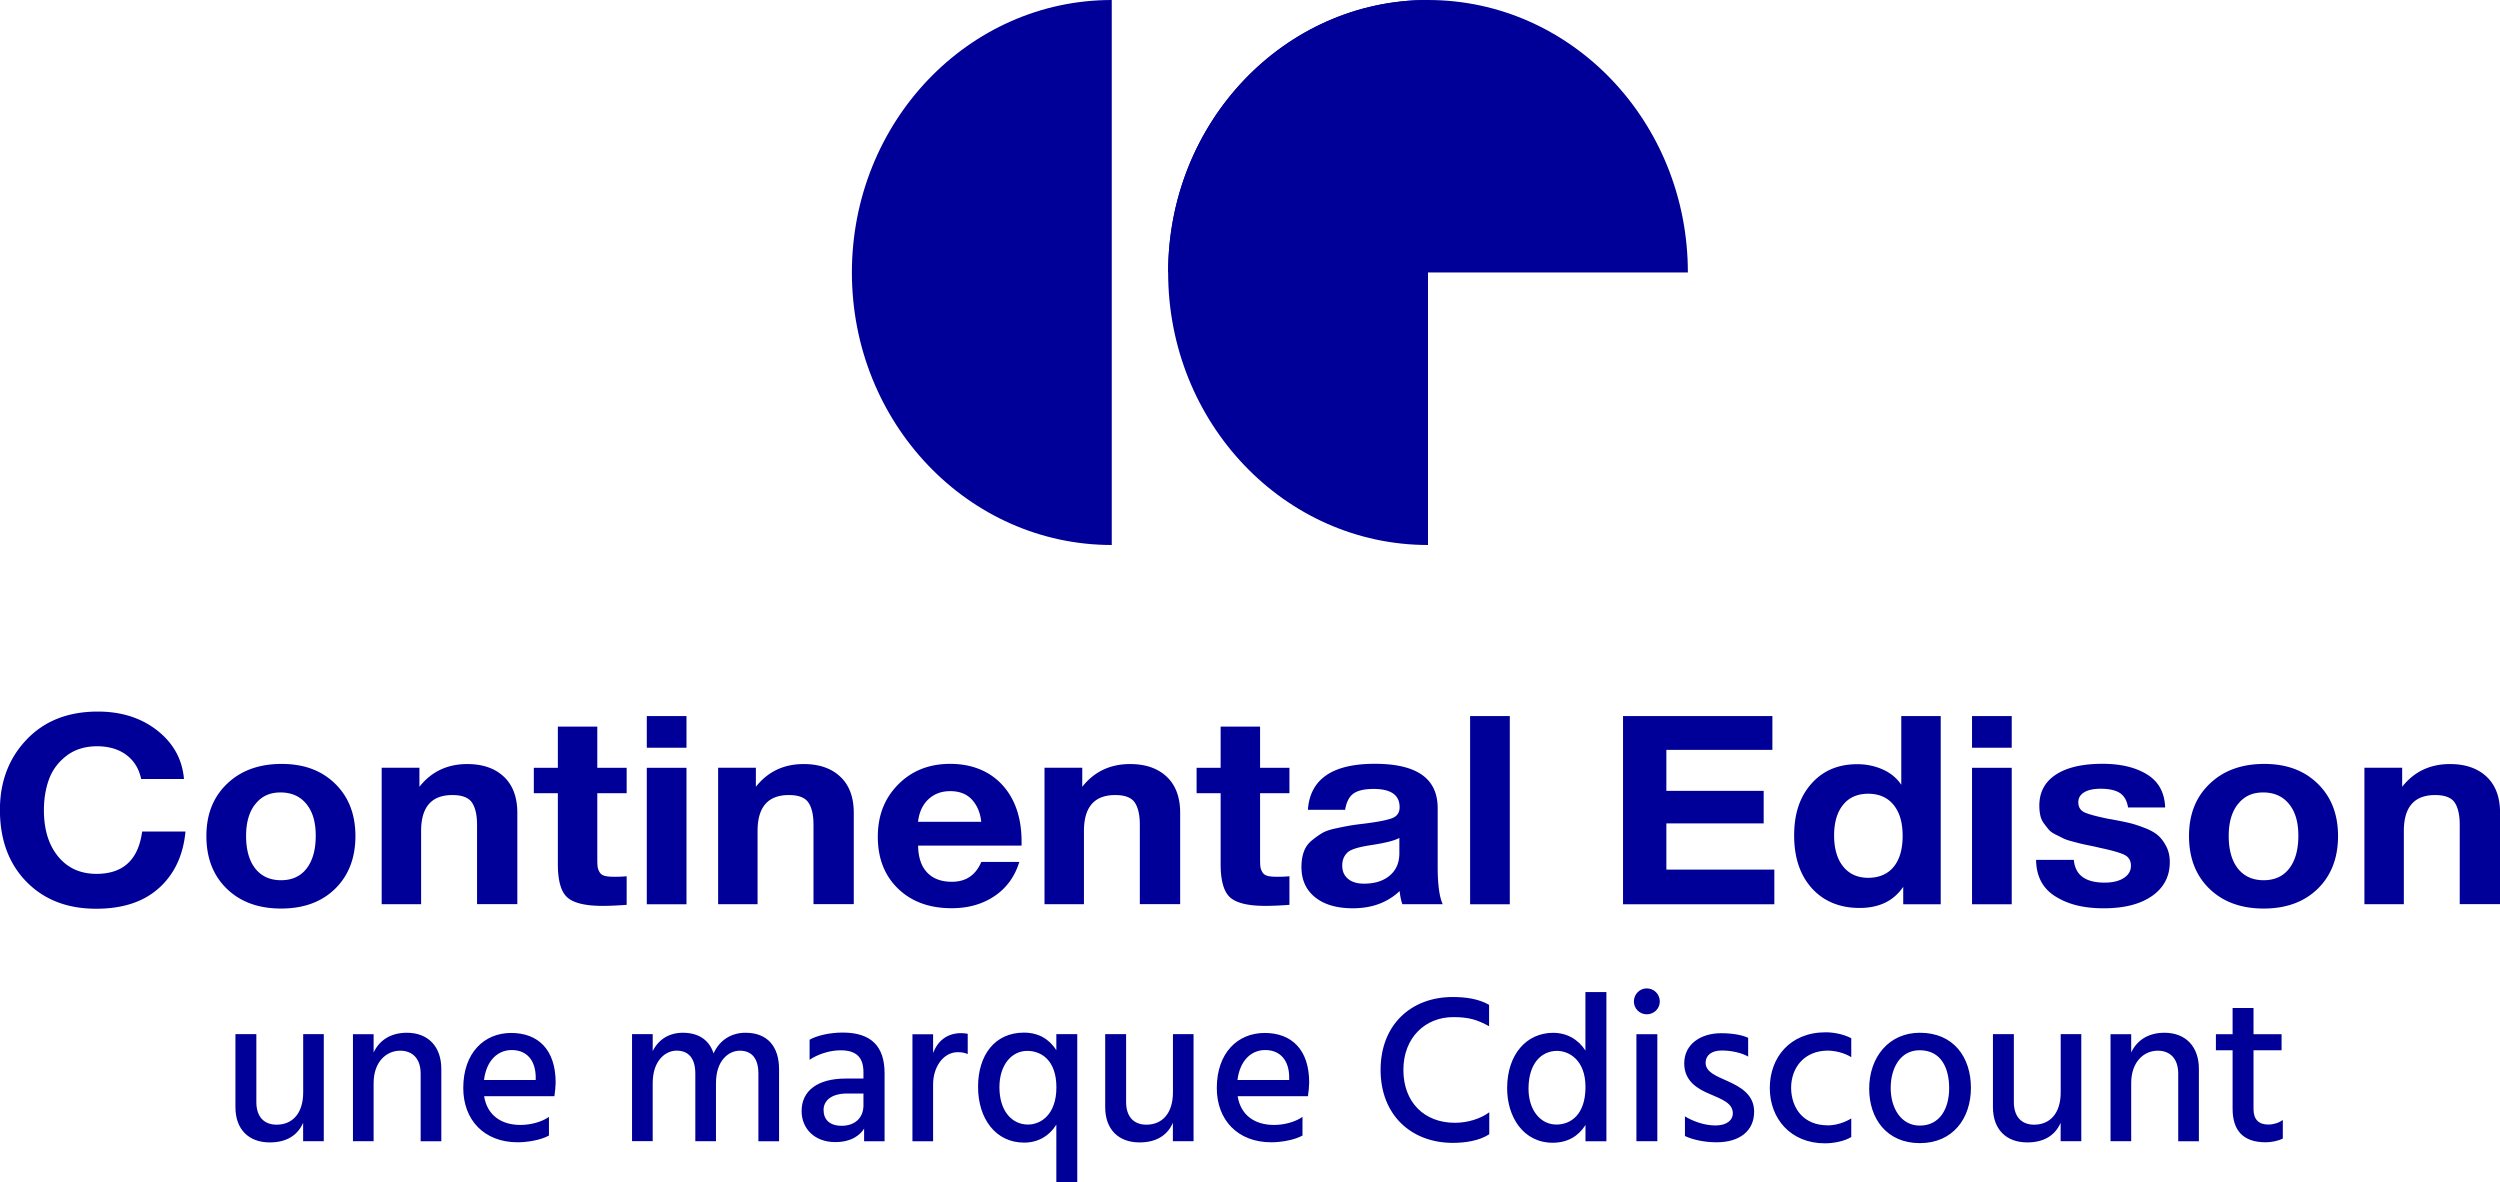
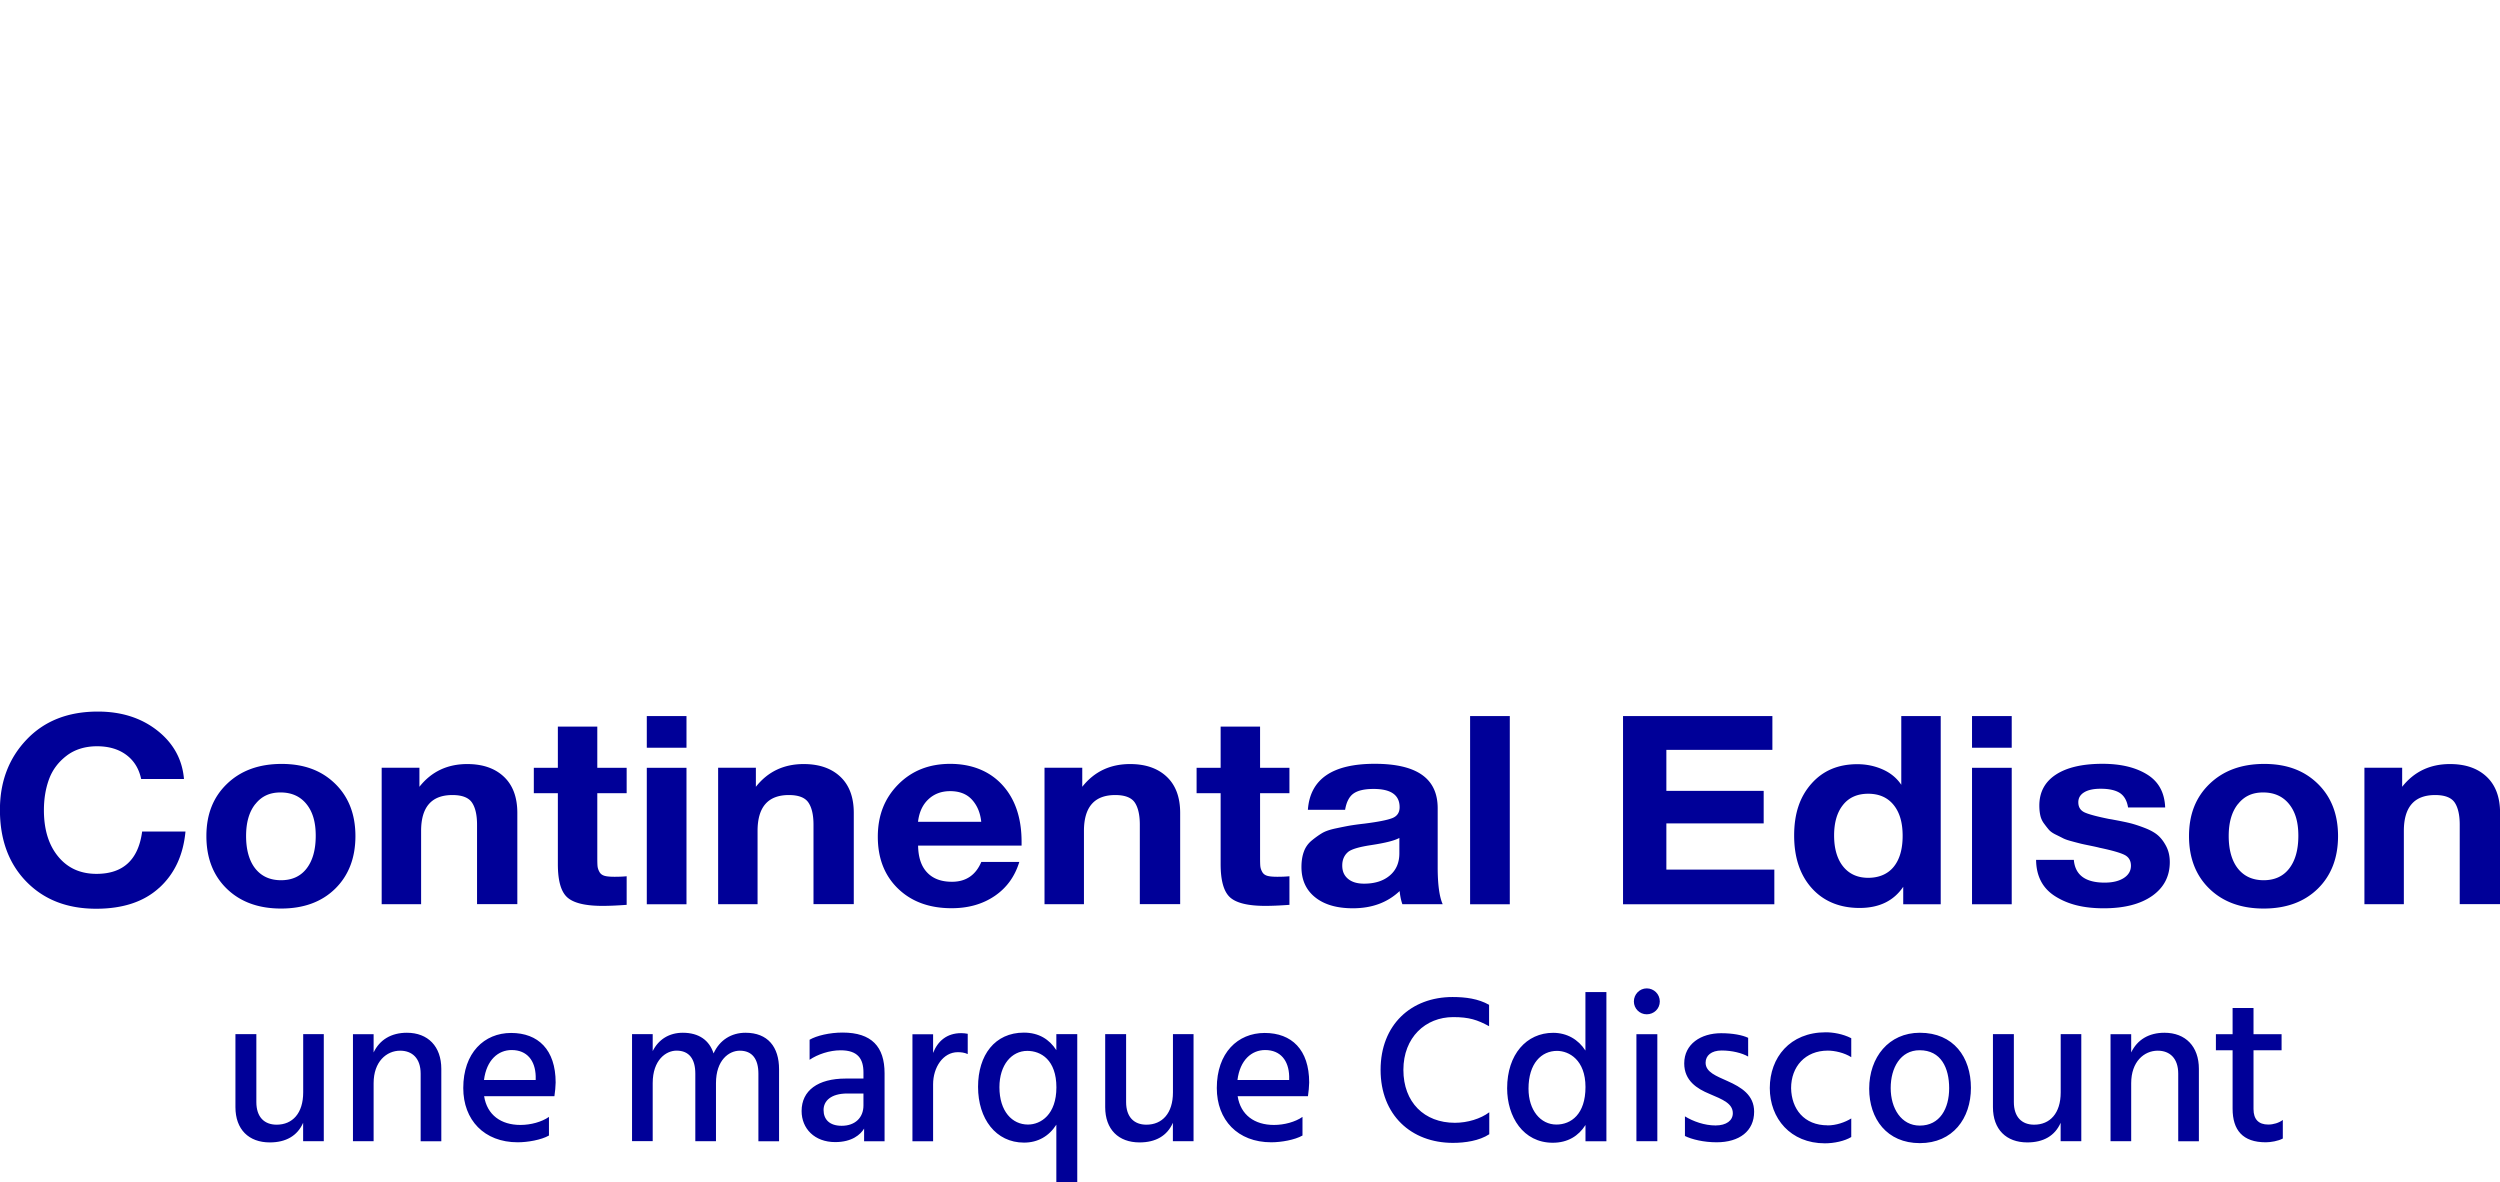
<svg xmlns="http://www.w3.org/2000/svg" viewBox="0 0 384.82 181.97">
  <defs>
    <style>.cls-1{fill:#000098}.cls-2{fill:#000098}</style>
  </defs>
  <g id="Calque_1">
    <path d="M24.49 136.67c-2.35 2.14-5.58 3.21-9.69 3.21-4.45 0-8.03-1.39-10.74-4.17s-4.07-6.46-4.07-11.05c0-4.34 1.37-7.95 4.11-10.82 2.74-2.88 6.39-4.31 10.96-4.31 3.64 0 6.7.98 9.17 2.93 2.47 1.95 3.83 4.44 4.09 7.45h-6.59c-.34-1.6-1.11-2.84-2.3-3.72-1.19-.88-2.69-1.32-4.5-1.32s-3.44.49-4.71 1.48c-1.28.99-2.17 2.2-2.69 3.64s-.77 3.01-.77 4.72c0 2.98.73 5.36 2.2 7.14 1.46 1.78 3.43 2.66 5.9 2.66 4.1 0 6.44-2.17 7.02-6.51h6.67c-.34 3.64-1.69 6.52-4.05 8.67ZM51.59 120.64c2.08 2.03 3.12 4.72 3.12 8.06s-1.04 6.06-3.12 8.1-4.86 3.05-8.33 3.05-6.26-1.02-8.35-3.05-3.14-4.73-3.14-8.1 1.06-6.02 3.19-8.06 4.92-3.05 8.39-3.05 6.16 1.02 8.24 3.05Zm-12.29 3.13c-.95 1.19-1.42 2.83-1.42 4.92s.47 3.81 1.42 5.01c.95 1.19 2.27 1.79 3.96 1.79s3.01-.6 3.94-1.81c.93-1.21 1.4-2.88 1.4-5.03s-.48-3.72-1.44-4.9-2.29-1.77-3.98-1.77-2.93.6-3.87 1.79ZM73.43 139.19v-12.25c0-1.49-.26-2.63-.78-3.4s-1.52-1.16-3.01-1.16c-3.21 0-4.82 1.84-4.82 5.53v11.27h-6.07v-21h5.81v2.93c1.84-2.33 4.29-3.5 7.36-3.5 2.38 0 4.26.65 5.64 1.95 1.38 1.3 2.07 3.16 2.07 5.57v14.04h-6.2ZM96.46 122.1h-4.52v9.89c0 .62.01 1.08.04 1.36s.13.58.3.88c.17.3.44.49.8.59s.87.14 1.53.14c.75 0 1.36-.03 1.85-.08v4.4c-1.49.11-2.73.16-3.7.16-2.67 0-4.48-.44-5.45-1.32s-1.44-2.58-1.44-5.11V122.1h-3.7v-3.91h3.7v-6.35h6.07v6.35h4.52v3.91ZM105.67 115.1h-6.11v-4.88h6.11v4.88Zm0 24.09h-6.11v-21h6.11v21ZM125.22 139.19v-12.25c0-1.49-.26-2.63-.78-3.4s-1.52-1.16-3.01-1.16c-3.21 0-4.82 1.84-4.82 5.53v11.27h-6.07v-21h5.81v2.93c1.84-2.33 4.29-3.5 7.36-3.5 2.38 0 4.26.65 5.64 1.95 1.38 1.3 2.07 3.16 2.07 5.57v14.04h-6.2ZM153.09 137.93c-1.85 1.25-4.05 1.87-6.61 1.87-3.41 0-6.16-1-8.24-3.01s-3.12-4.67-3.12-7.98 1.05-5.94 3.14-8.06c2.1-2.12 4.76-3.17 8.01-3.17s6.03 1.08 8.01 3.24c1.98 2.16 2.97 5.08 2.97 8.77v.57h-15.93c.03 1.82.49 3.2 1.4 4.15.9.95 2.17 1.42 3.81 1.42 2.15 0 3.66-1.02 4.52-3.05h5.85c-.69 2.25-1.96 4-3.81 5.25Zm-3.47-14.83c-.8-.88-1.92-1.32-3.36-1.32-1.35 0-2.47.42-3.36 1.26-.89.84-1.42 1.99-1.59 3.46h9.73c-.14-1.38-.62-2.52-1.42-3.4ZM175.45 139.19v-12.25c0-1.49-.26-2.63-.77-3.4-.52-.77-1.52-1.16-3.01-1.16-3.21 0-4.82 1.84-4.82 5.53v11.27h-6.07v-21h5.81v2.93c1.84-2.33 4.29-3.5 7.36-3.5 2.38 0 4.26.65 5.64 1.95 1.38 1.3 2.07 3.16 2.07 5.57v14.04h-6.2ZM198.48 122.1h-4.52v9.89c0 .62.01 1.08.04 1.36s.13.58.3.88c.17.3.44.49.8.59s.87.14 1.53.14c.75 0 1.36-.03 1.85-.08v4.4c-1.49.11-2.73.16-3.7.16-2.67 0-4.48-.44-5.45-1.32-.96-.88-1.44-2.58-1.44-5.11V122.1h-3.7v-3.91h3.7v-6.35h6.07v6.35h4.52v3.91ZM215.87 139.19c-.2-.54-.34-1.22-.43-2.03-1.86 1.76-4.26 2.65-7.19 2.65-2.47 0-4.4-.56-5.81-1.69-1.41-1.13-2.11-2.68-2.11-4.66 0-.89.12-1.68.37-2.36.24-.68.65-1.25 1.2-1.71.56-.46 1.09-.84 1.59-1.14s1.2-.54 2.09-.73c.89-.19 1.61-.33 2.15-.43.55-.09 1.31-.2 2.28-.31 2.15-.27 3.59-.56 4.33-.86.73-.3 1.1-.85 1.1-1.67 0-1.87-1.33-2.81-4-2.81-1.41 0-2.44.24-3.1.71-.66.47-1.09 1.31-1.29 2.5h-5.73c.34-4.72 3.77-7.08 10.29-7.08s9.69 2.28 9.69 6.84v9.07c0 2.66.26 4.56.77 5.7h-6.2Zm-4.78-9.11c-1.81.27-2.98.61-3.53 1.02-.63.51-.95 1.22-.95 2.12s.29 1.55.88 2.05c.59.5 1.41.75 2.48.75 1.64 0 2.95-.41 3.94-1.24.99-.83 1.49-1.97 1.49-3.44v-2.36c-.72.41-2.15.77-4.31 1.1ZM232.4 139.19h-6.11v-28.97h6.11v28.97ZM272.81 115.43H256.5v6.31h14.98v5H256.5v7.12h16.62v5.33h-23.29v-28.97h22.99v5.21ZM292.96 139.19v-2.69c-1.46 2.17-3.7 3.26-6.72 3.26s-5.52-1.01-7.34-3.03-2.73-4.73-2.73-8.12.88-5.97 2.65-7.97c1.77-2.01 4.12-3.01 7.08-3.01 1.38 0 2.68.27 3.9.81 1.22.54 2.17 1.33 2.86 2.36v-10.58h6.07v28.97h-5.77Zm-1.49-15.3c-.93-1.14-2.23-1.71-3.9-1.71s-2.96.57-3.87 1.71c-.92 1.14-1.38 2.71-1.38 4.72s.47 3.63 1.4 4.78 2.22 1.73 3.85 1.73 3-.56 3.92-1.69c.92-1.13 1.38-2.72 1.38-4.78s-.47-3.62-1.4-4.76ZM309.66 115.1h-6.11v-4.88h6.11v4.88Zm0 24.09h-6.11v-21h6.11v21ZM327.57 124.3c-.17-1.06-.6-1.8-1.27-2.24-.67-.43-1.66-.65-2.95-.65-1.09 0-1.94.18-2.54.55-.6.37-.9.87-.9 1.53 0 .76.34 1.29 1.03 1.59.69.3 1.92.62 3.7.98.32.05.55.09.69.12 1.03.19 1.86.36 2.48.51.62.15 1.37.39 2.26.73.89.34 1.58.72 2.07 1.14.49.42.92.98 1.29 1.69s.56 1.52.56 2.44c0 2.2-.9 3.93-2.71 5.21-1.81 1.27-4.29 1.91-7.45 1.91s-5.5-.61-7.45-1.83c-1.95-1.22-2.94-3.09-2.97-5.62h5.81c.2 2.33 1.78 3.5 4.74 3.5 1.23 0 2.22-.24 2.95-.71s1.1-1.11 1.1-1.89-.33-1.34-.99-1.67c-.66-.33-1.88-.68-3.66-1.06-.14-.03-.26-.05-.34-.08-.2-.05-.65-.15-1.33-.29-.69-.14-1.17-.24-1.44-.31s-.72-.18-1.33-.35c-.62-.16-1.07-.32-1.36-.47-.29-.15-.67-.34-1.14-.57-.47-.23-.82-.48-1.05-.75s-.48-.59-.75-.96a3.25 3.25 0 0 1-.56-1.24c-.1-.46-.15-.96-.15-1.51 0-2.06.85-3.65 2.54-4.76s4.09-1.67 7.19-1.67c2.78 0 5.07.54 6.84 1.63 1.78 1.09 2.71 2.78 2.8 5.09h-5.68ZM356.77 120.64c2.08 2.03 3.12 4.72 3.12 8.06s-1.04 6.06-3.12 8.1c-2.08 2.03-4.86 3.05-8.33 3.05s-6.26-1.02-8.35-3.05-3.14-4.73-3.14-8.1 1.06-6.02 3.19-8.06 4.92-3.05 8.39-3.05 6.16 1.02 8.24 3.05Zm-12.29 3.13c-.95 1.19-1.42 2.83-1.42 4.92s.47 3.81 1.42 5.01c.95 1.19 2.27 1.79 3.96 1.79s3.01-.6 3.94-1.81c.93-1.21 1.4-2.88 1.4-5.03s-.48-3.72-1.44-4.9-2.29-1.77-3.98-1.77-2.93.6-3.87 1.79ZM378.62 139.19v-12.25c0-1.49-.26-2.63-.77-3.4-.52-.77-1.52-1.16-3.01-1.16-3.21 0-4.82 1.84-4.82 5.53v11.27h-6.07v-21h5.81v2.93c1.84-2.33 4.29-3.5 7.36-3.5 2.38 0 4.26.65 5.64 1.95 1.38 1.3 2.07 3.16 2.07 5.57v14.04h-6.2Z" class="cls-2" />
-     <path d="M171.13 83.89c-22.09 0-40-18.78-40-41.94S149.04 0 171.13 0M179.81 41.94c0-23.17 17.91-41.94 40-41.94s40 18.78 40 41.94" class="cls-1" />
-     <path d="M219.81 83.89c-22.09 0-40-18.78-40-41.94S197.72 0 219.81 0" class="cls-1" />
    <path d="M49.84 159.19v16.47h-3.18v-2.83c-.88 2.01-2.66 3.02-5.13 3.02-3.25 0-5.29-2.01-5.29-5.43v-11.24h3.22v10.46c0 2.31 1.23 3.48 3.12 3.48 2.44 0 4.09-1.75 4.09-4.97v-8.97h3.18ZM57.5 162.02c.94-1.98 2.73-3.05 5.13-3.05 3.25 0 5.3 2.11 5.3 5.56v11.14h-3.18v-10.4c0-2.37-1.3-3.54-3.15-3.54-2.11 0-4.09 1.69-4.09 5v8.93h-3.18v-16.47h3.18v2.83ZM84.5 174.79c-1.2.68-3.28 1.04-4.81 1.04-5.17 0-8.38-3.44-8.38-8.35 0-5.42 3.22-8.48 7.37-8.48s6.85 2.57 6.85 7.63c0 .49-.1 1.56-.19 2.11H74.52c.46 2.89 2.6 4.42 5.59 4.42 1.59 0 3.28-.46 4.39-1.24v2.86Zm-2.04-9.13c-.07-2.4-1.33-4.03-3.7-4.03-2.08 0-3.87 1.53-4.26 4.61h7.96v-.58ZM100.45 161.83c.91-1.85 2.57-2.86 4.65-2.86 2.5 0 4.09 1.17 4.74 3.18.94-2.08 2.76-3.18 4.91-3.18 3.44 0 5.17 2.18 5.17 5.62v11.08h-3.18v-10.4c0-2.24-.94-3.54-2.86-3.54-1.66 0-3.67 1.43-3.67 5v8.93h-3.18v-10.4c0-2.24-.94-3.54-2.89-3.54-1.62 0-3.67 1.43-3.67 5v8.93h-3.18v-16.47h3.18v2.63ZM124.63 160.04c1.07-.62 3.05-1.1 5.07-1.1 4.48 0 6.46 2.18 6.46 6.27v10.46h-3.15v-1.95c-.55.91-1.85 2.08-4.45 2.08-3.18 0-5.17-2.08-5.17-4.78 0-3.15 2.5-5 6.79-5h2.73v-.94c0-2.11-.88-3.41-3.51-3.41-1.72 0-3.54.62-4.78 1.46v-3.09Zm5.81 8.28c-2.57 0-3.67 1.17-3.67 2.53 0 1.46.91 2.44 2.79 2.44 2.11 0 3.35-1.3 3.35-3.12v-1.85h-2.47ZM143.63 162.08c.71-1.82 2.11-3.05 4.32-3.05.32 0 .65.03 1.01.1v3.12c-.52-.23-1.01-.29-1.53-.29-2.27 0-3.8 2.34-3.8 4.94v8.77h-3.18V159.2h3.18v2.89ZM165.82 159.19v22.77h-3.22v-8.84c-1.14 1.79-2.86 2.76-4.97 2.76-4.35 0-7.08-3.67-7.08-8.58s2.6-8.35 7.05-8.35c2.31 0 3.93 1.04 5 2.7v-2.47h3.22Zm-3.21 8.19c0-4.22-2.37-5.62-4.48-5.62-2.4 0-4.29 2.14-4.29 5.59 0 3.74 1.98 5.75 4.39 5.75 2.01 0 4.38-1.56 4.38-5.72ZM183.72 159.19v16.47h-3.18v-2.83c-.88 2.01-2.66 3.02-5.13 3.02-3.25 0-5.29-2.01-5.29-5.43v-11.24h3.22v10.46c0 2.31 1.23 3.48 3.12 3.48 2.44 0 4.09-1.75 4.09-4.97v-8.97h3.18ZM200.49 174.79c-1.2.68-3.28 1.04-4.81 1.04-5.17 0-8.38-3.44-8.38-8.35 0-5.42 3.22-8.48 7.37-8.48s6.85 2.57 6.85 7.63c0 .49-.1 1.56-.19 2.11h-10.82c.46 2.89 2.6 4.42 5.59 4.42 1.59 0 3.28-.46 4.39-1.24v2.86Zm-2.05-9.13c-.07-2.4-1.33-4.03-3.7-4.03-2.08 0-3.87 1.53-4.26 4.61h7.96v-.58ZM229.21 157.96c-1.79-.97-3.05-1.4-5.52-1.4-4.26 0-7.67 3.12-7.67 8.12s3.22 8.15 7.93 8.15c1.95 0 3.96-.62 5.29-1.62v3.38c-1.53 1.01-3.74 1.33-5.59 1.33-6.43 0-11.14-4.29-11.14-11.24s4.71-11.21 11.08-11.21c2.01 0 3.96.26 5.62 1.2v3.28ZM247.27 152.7v22.97h-3.22v-2.5c-1.07 1.69-2.73 2.73-5.04 2.73-4.55 0-7.02-4-7.02-8.38 0-5.23 2.99-8.54 7.08-8.54 2.11 0 3.87 1.01 4.97 2.73v-9h3.22Zm-3.22 14.62c0-4.16-2.53-5.56-4.38-5.56-2.4 0-4.39 1.92-4.39 5.82 0 3.31 1.85 5.52 4.29 5.52 2.27 0 4.48-1.59 4.48-5.78ZM253.48 152.14c1.1 0 2.01.88 2.01 2.01s-.91 1.98-2.01 1.98-1.98-.88-1.98-1.98.88-2.01 1.98-2.01Zm-1.59 7.05h3.22v16.47h-3.22v-16.47ZM269.1 162.64c-.94-.55-2.5-.94-4.09-.94s-2.47.78-2.47 1.88c0 1.46 1.66 2.05 3.38 2.83 2.11.94 4.09 2.14 4.09 4.71 0 2.99-2.27 4.71-5.78 4.71-1.98 0-3.83-.45-4.87-.97v-3.02c1.27.78 3.02 1.4 4.71 1.4s2.66-.78 2.66-1.88c0-1.5-1.53-2.11-3.61-2.99-1.88-.78-3.87-2.01-3.87-4.68 0-2.99 2.57-4.65 5.68-4.65 1.79 0 3.28.29 4.16.71v2.89ZM281.32 173.23c1.3 0 2.66-.46 3.64-1.07v2.86c-1.01.62-2.63.97-4.06.97-5.29 0-8.48-3.83-8.48-8.51s3.09-8.58 8.61-8.58c1.1 0 2.6.23 3.93.91v2.92c-1.07-.68-2.53-1.01-3.61-1.01-3.48 0-5.65 2.47-5.65 5.78.06 3.18 1.98 5.72 5.62 5.72ZM287.72 167.58c0-4.84 3.02-8.61 7.8-8.61 5.2 0 7.86 3.77 7.86 8.48s-2.79 8.51-7.86 8.51-7.8-3.74-7.8-8.38Zm3.31-.1c0 3.12 1.62 5.78 4.48 5.78 3.09 0 4.52-2.63 4.52-5.75s-1.24-5.85-4.55-5.85c-2.96 0-4.45 2.73-4.45 5.81ZM320.37 159.19v16.47h-3.18v-2.83c-.88 2.01-2.66 3.02-5.13 3.02-3.25 0-5.29-2.01-5.29-5.43v-11.24h3.22v10.46c0 2.31 1.23 3.48 3.12 3.48 2.44 0 4.09-1.75 4.09-4.97v-8.97h3.18ZM328.04 162.02c.94-1.98 2.73-3.05 5.13-3.05 3.25 0 5.3 2.11 5.3 5.56v11.14h-3.18v-10.4c0-2.37-1.3-3.54-3.15-3.54-2.11 0-4.09 1.69-4.09 5v8.93h-3.18v-16.47h3.18v2.83ZM346.88 170.73c0 1.56.78 2.37 2.27 2.37.78 0 1.66-.26 2.24-.71v2.86c-.71.39-1.88.58-2.63.58-3.54 0-5.1-1.88-5.1-5.17v-9h-2.57v-2.47h2.57v-4.03h3.22v4.03h4.32v2.47h-4.32v9.06Z" class="cls-2" />
  </g>
</svg>